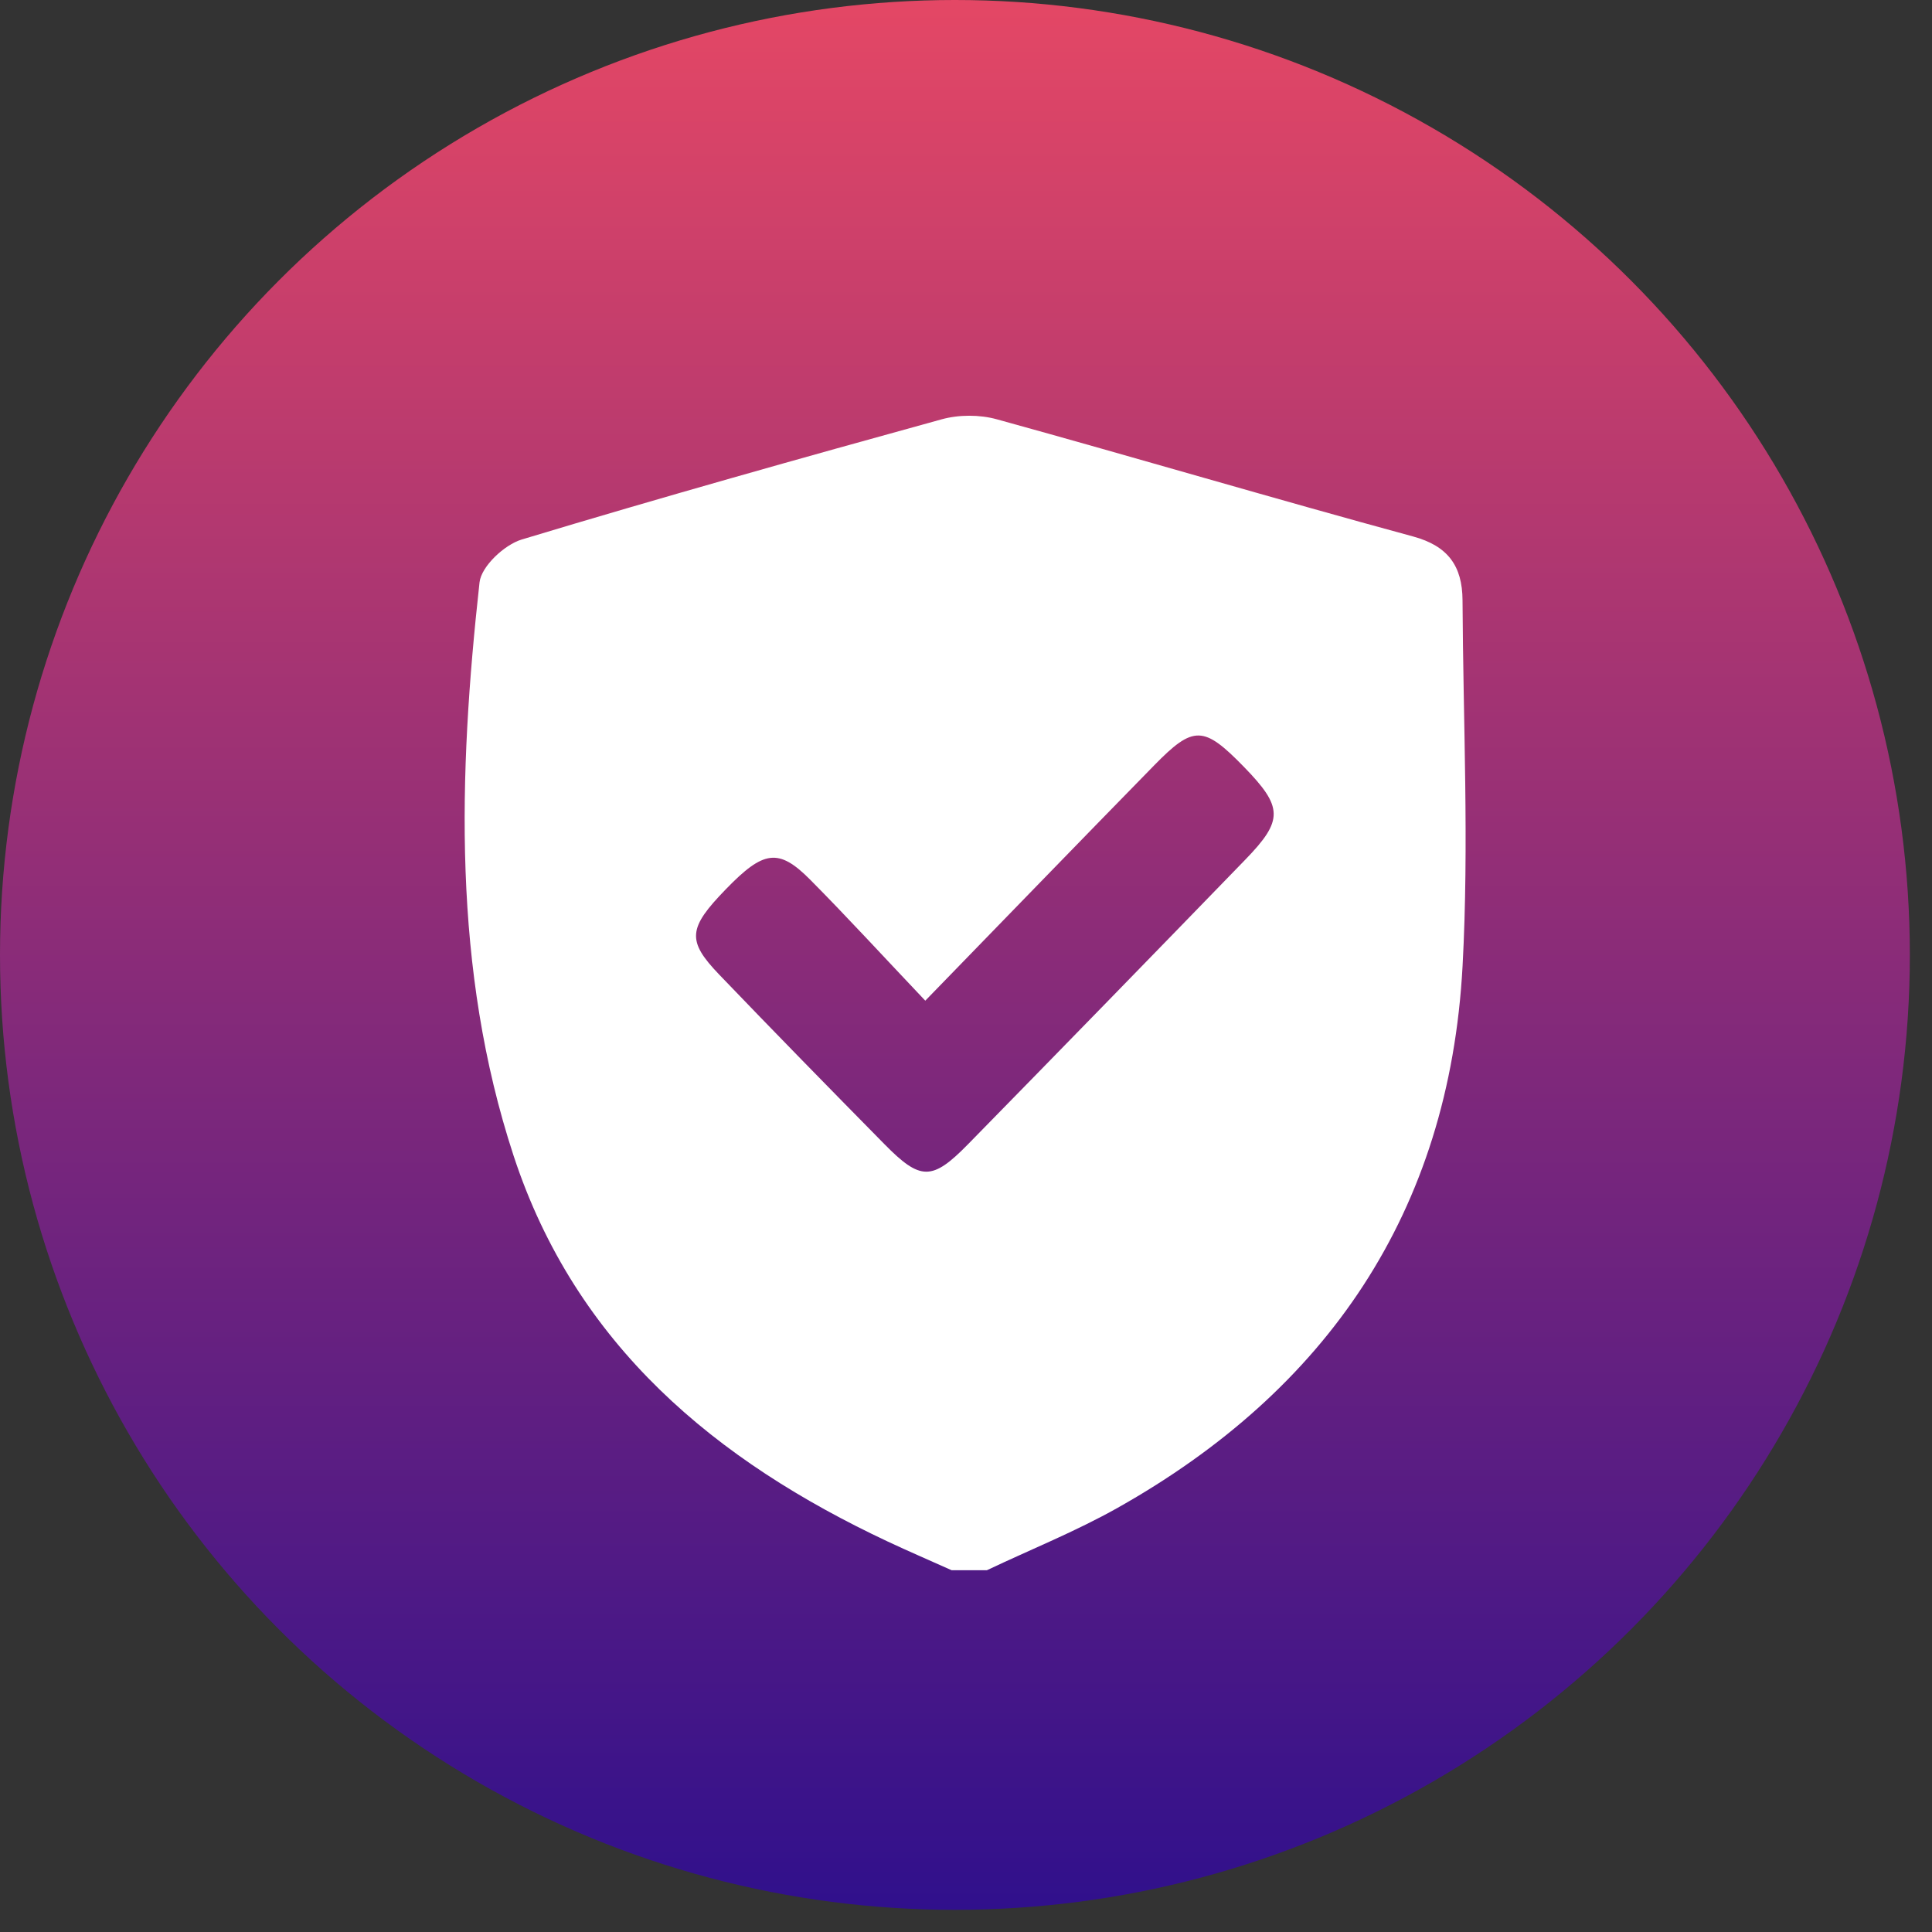
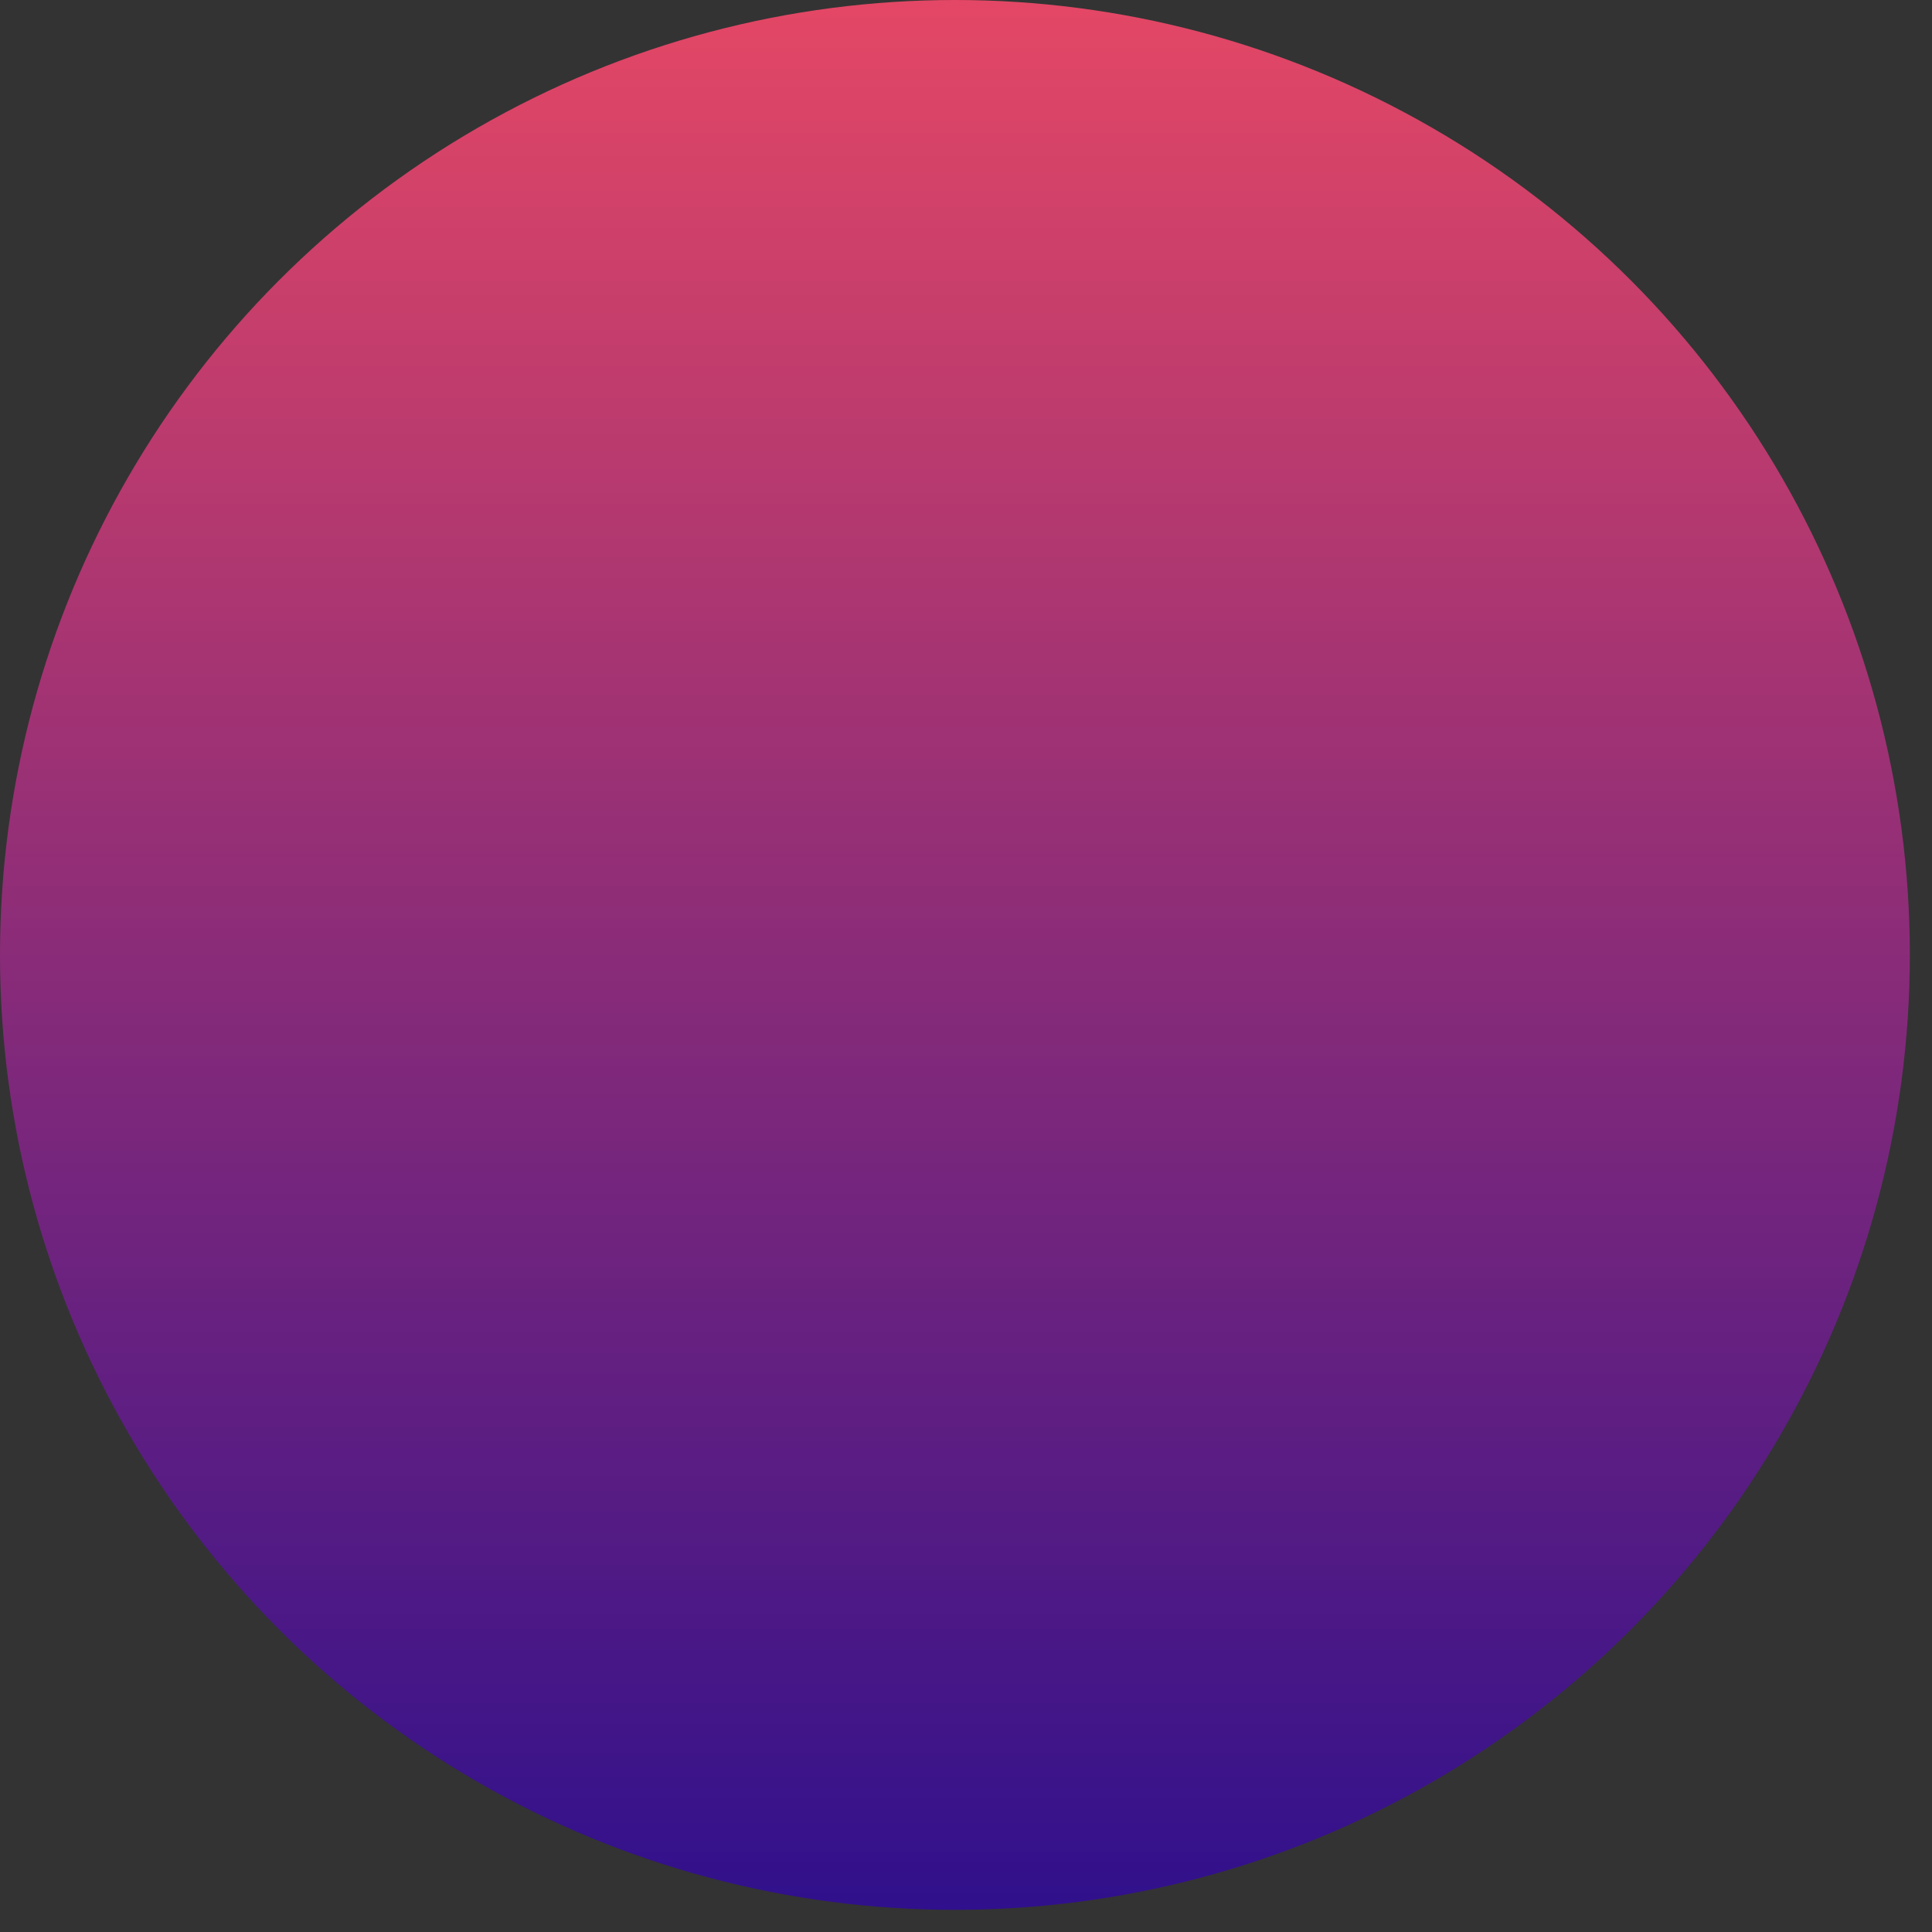
<svg xmlns="http://www.w3.org/2000/svg" width="79" height="79" viewBox="0 0 79 79" fill="none">
  <rect x="0" y="0" width="79" height="79" fill="#333333" stroke="none" />
  <ellipse cx="39.047" cy="39.047" rx="39.047" ry="39.047" fill="url(#paint0_linear_24_43112)" />
-   <path d="M40.356 64.206C39.875 64.206 39.394 64.206 38.91 64.206C38.041 63.816 37.166 63.44 36.304 63.036C29.28 59.736 23.55 55.021 21 47.256C18.492 39.612 18.739 31.702 19.608 23.814C19.682 23.155 20.627 22.275 21.33 22.062C27.029 20.34 32.762 18.73 38.501 17.147C39.208 16.952 40.054 16.95 40.759 17.145C46.441 18.713 52.092 20.39 57.78 21.936C59.209 22.323 59.796 23.146 59.803 24.543C59.828 29.528 60.073 34.528 59.805 39.498C59.261 49.584 54.236 56.85 45.705 61.653C43.986 62.621 42.142 63.359 40.356 64.206ZM37.835 40.918C36.145 39.137 34.667 37.521 33.127 35.969C31.837 34.671 31.223 34.77 29.688 36.353C28.133 37.954 28.073 38.461 29.413 39.856C31.647 42.185 33.903 44.489 36.166 46.786C37.639 48.282 38.113 48.288 39.583 46.788C43.374 42.919 47.153 39.038 50.924 35.148C52.488 33.536 52.464 33.002 50.867 31.36C49.219 29.668 48.806 29.647 47.194 31.296C44.133 34.425 41.088 37.57 37.835 40.918Z" fill="white" />
  <defs>
    <linearGradient id="paint0_linear_24_43112" x1="39.047" y1="0" x2="39.047" y2="78.095" gradientUnits="userSpaceOnUse">
      <stop stop-color="#E44765" />
      <stop offset="1" stop-color="#30108C" />
    </linearGradient>
  </defs>
</svg>